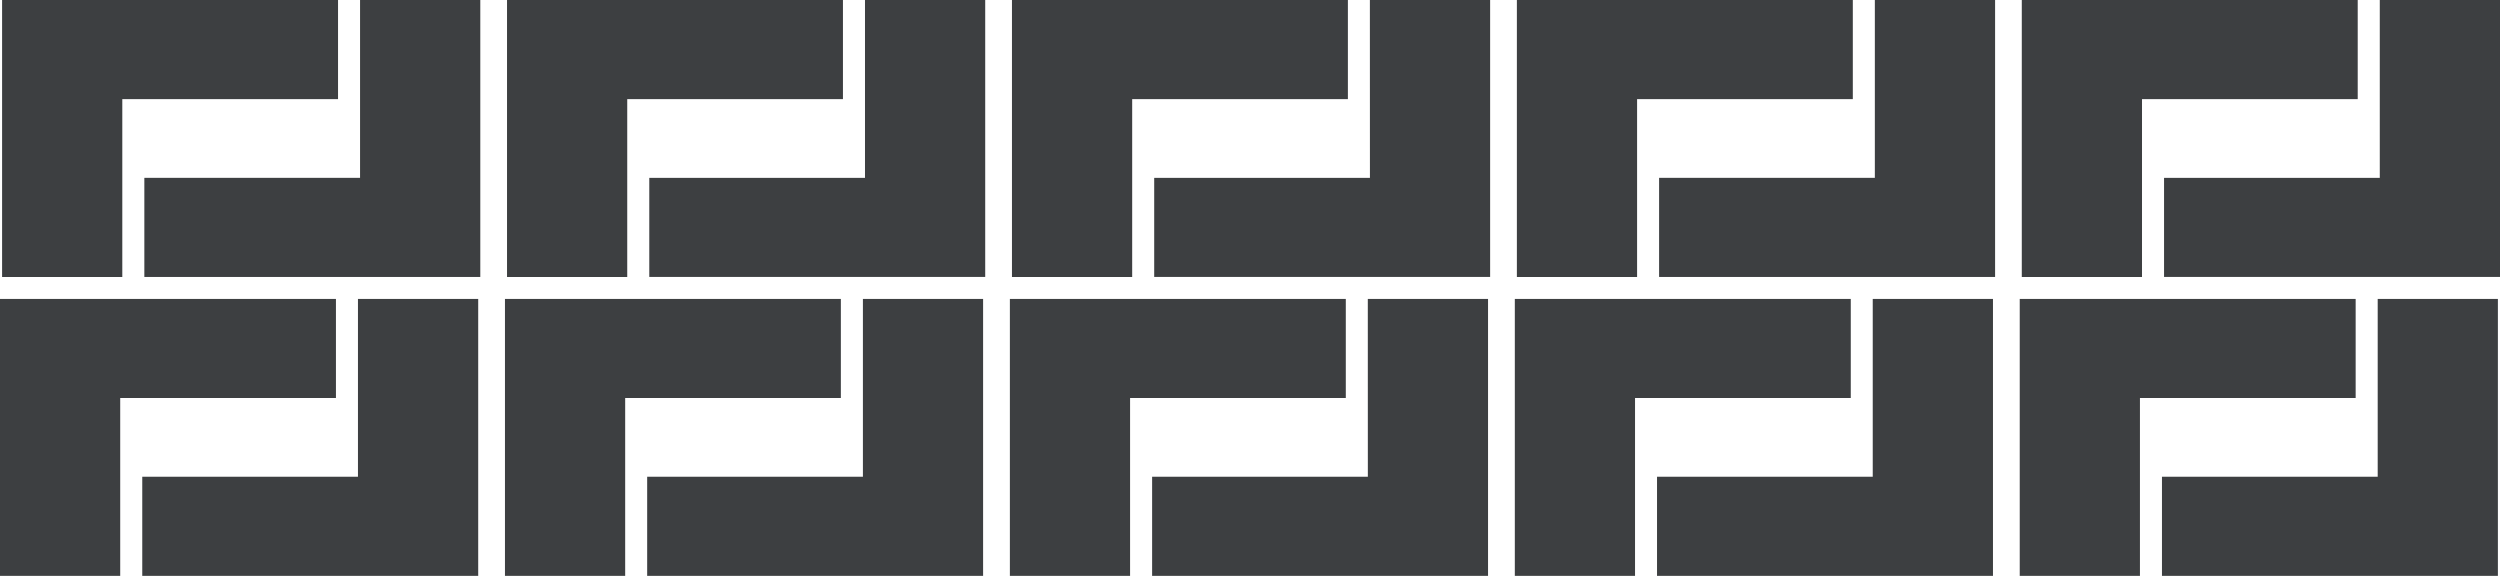
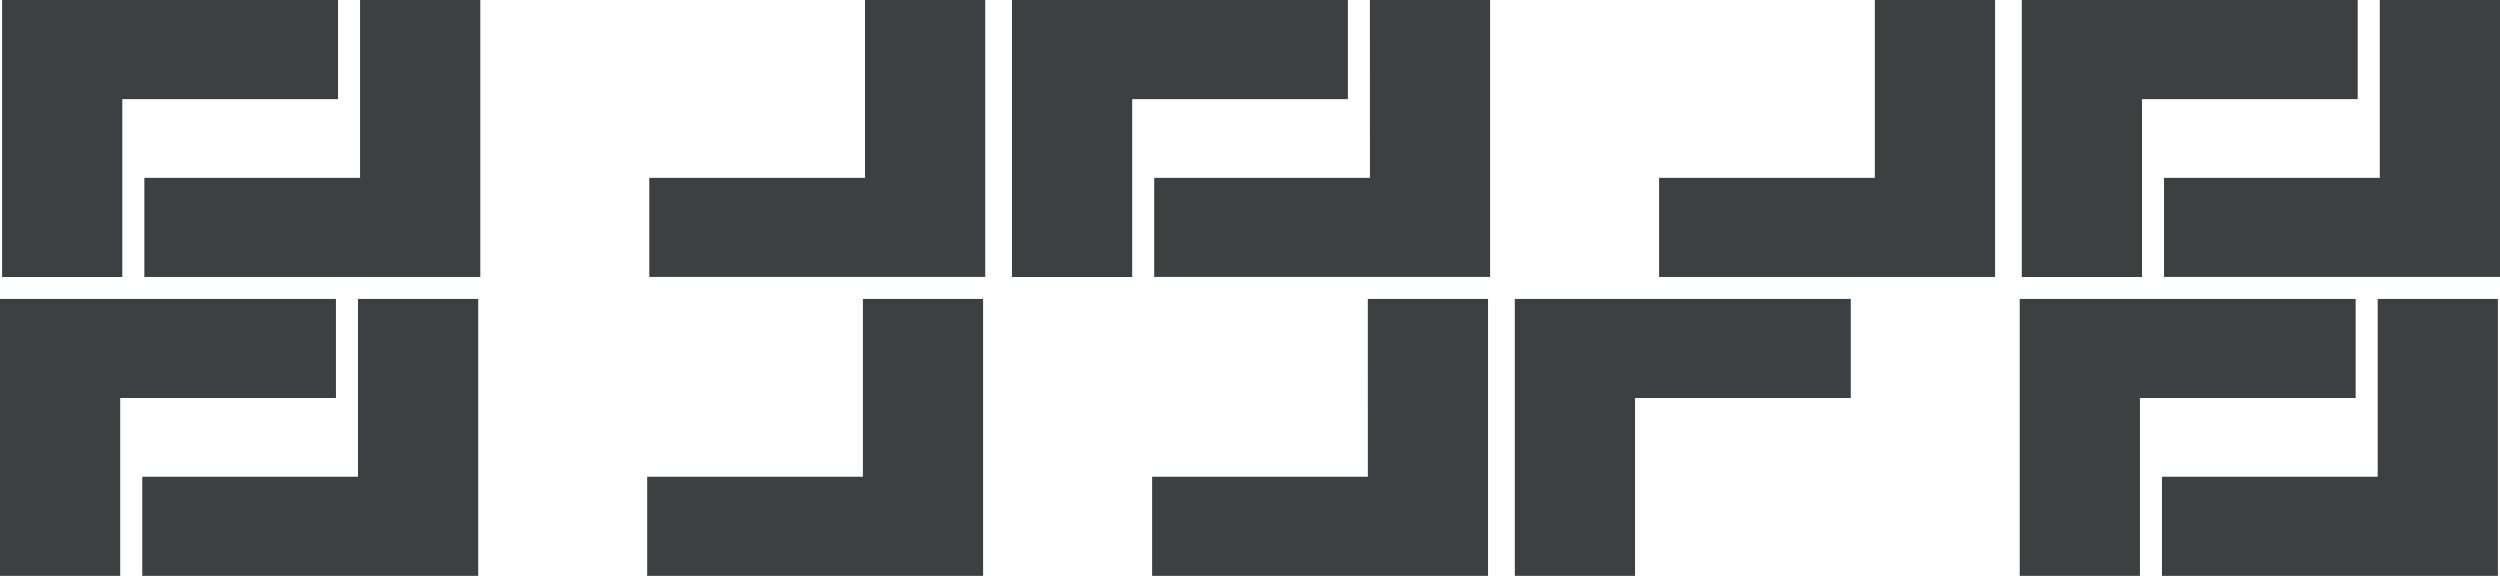
<svg xmlns="http://www.w3.org/2000/svg" width="379.474" height="87.409" viewBox="0 0 379.474 87.409">
  <g id="pattren2" transform="translate(-0.266 -0.835)">
    <path id="Path_46" data-name="Path 46" d="M18.83,15.879v27l-18.247,0V.835H51.576V15.881Z" fill="#3d3f41" />
-     <path id="Path_47" data-name="Path 47" d="M95.474,15.879v27l-18.247,0V.835h50.99V15.881Z" fill="#3d3f41" />
    <path id="Path_48" data-name="Path 48" d="M54.919,27.829H22.176V42.875H73.17V.835H54.919Z" fill="#3d3f41" />
    <path id="Path_49" data-name="Path 49" d="M172.119,15.879v27l-18.248,0V.835h50.991V15.881Z" fill="#3d3f41" />
    <path id="Path_50" data-name="Path 50" d="M131.563,27.829H98.82V42.875h50.991V.835H131.563Z" fill="#3d3f41" />
-     <path id="Path_51" data-name="Path 51" d="M248.759,15.879v27l-18.247,0V.835h50.993V15.881Z" fill="#3d3f41" />
    <path id="Path_52" data-name="Path 52" d="M208.207,27.829H175.461l0,15.046h50.991V.835H208.2Z" fill="#3d3f41" />
    <path id="Path_53" data-name="Path 53" d="M325.4,15.879v27l-18.248,0V.835h50.991V15.881Z" fill="#3d3f41" />
    <path id="Path_54" data-name="Path 54" d="M284.848,27.829H252.1V42.875H303.1V.835H284.848Z" fill="#3d3f41" />
    <path id="Path_55" data-name="Path 55" d="M361.492,27.829H328.746l0,15.046H379.74V.835H361.492Z" fill="#3d3f41" />
    <path id="Path_56" data-name="Path 56" d="M18.513,61.25V88.244H.266V46.206H51.259V61.25Z" fill="#3d3f41" />
-     <path id="Path_57" data-name="Path 57" d="M95.161,61.25V88.244H76.914V46.206H127.9V61.25Z" fill="#3d3f41" />
    <path id="Path_58" data-name="Path 58" d="M54.6,73.2H21.859V88.244H72.853V46.206H54.6Z" fill="#3d3f41" />
-     <path id="Path_59" data-name="Path 59" d="M171.8,61.25V88.244H153.555V46.206h50.99V61.25Z" fill="#3d3f41" />
    <path id="Path_60" data-name="Path 60" d="M131.247,73.2H98.5V88.244h50.99V46.206H131.247Z" fill="#3d3f41" />
    <path id="Path_61" data-name="Path 61" d="M248.447,61.25V88.244H230.2V46.206h50.994V61.25Z" fill="#3d3f41" />
    <path id="Path_62" data-name="Path 62" d="M207.891,73.2H175.145l0,15.044h50.99V46.206h-18.25Z" fill="#3d3f41" />
    <path id="Path_63" data-name="Path 63" d="M325.087,61.25V88.244H306.84V46.206h50.99V61.25Z" fill="#3d3f41" />
-     <path id="Path_64" data-name="Path 64" d="M284.528,73.2H251.785V88.244h50.994V46.206H284.528Z" fill="#3d3f41" />
    <path id="Path_65" data-name="Path 65" d="M361.176,73.2H328.43l0,15.044h50.99V46.206H361.176Z" fill="#3d3f41" />
  </g>
</svg>